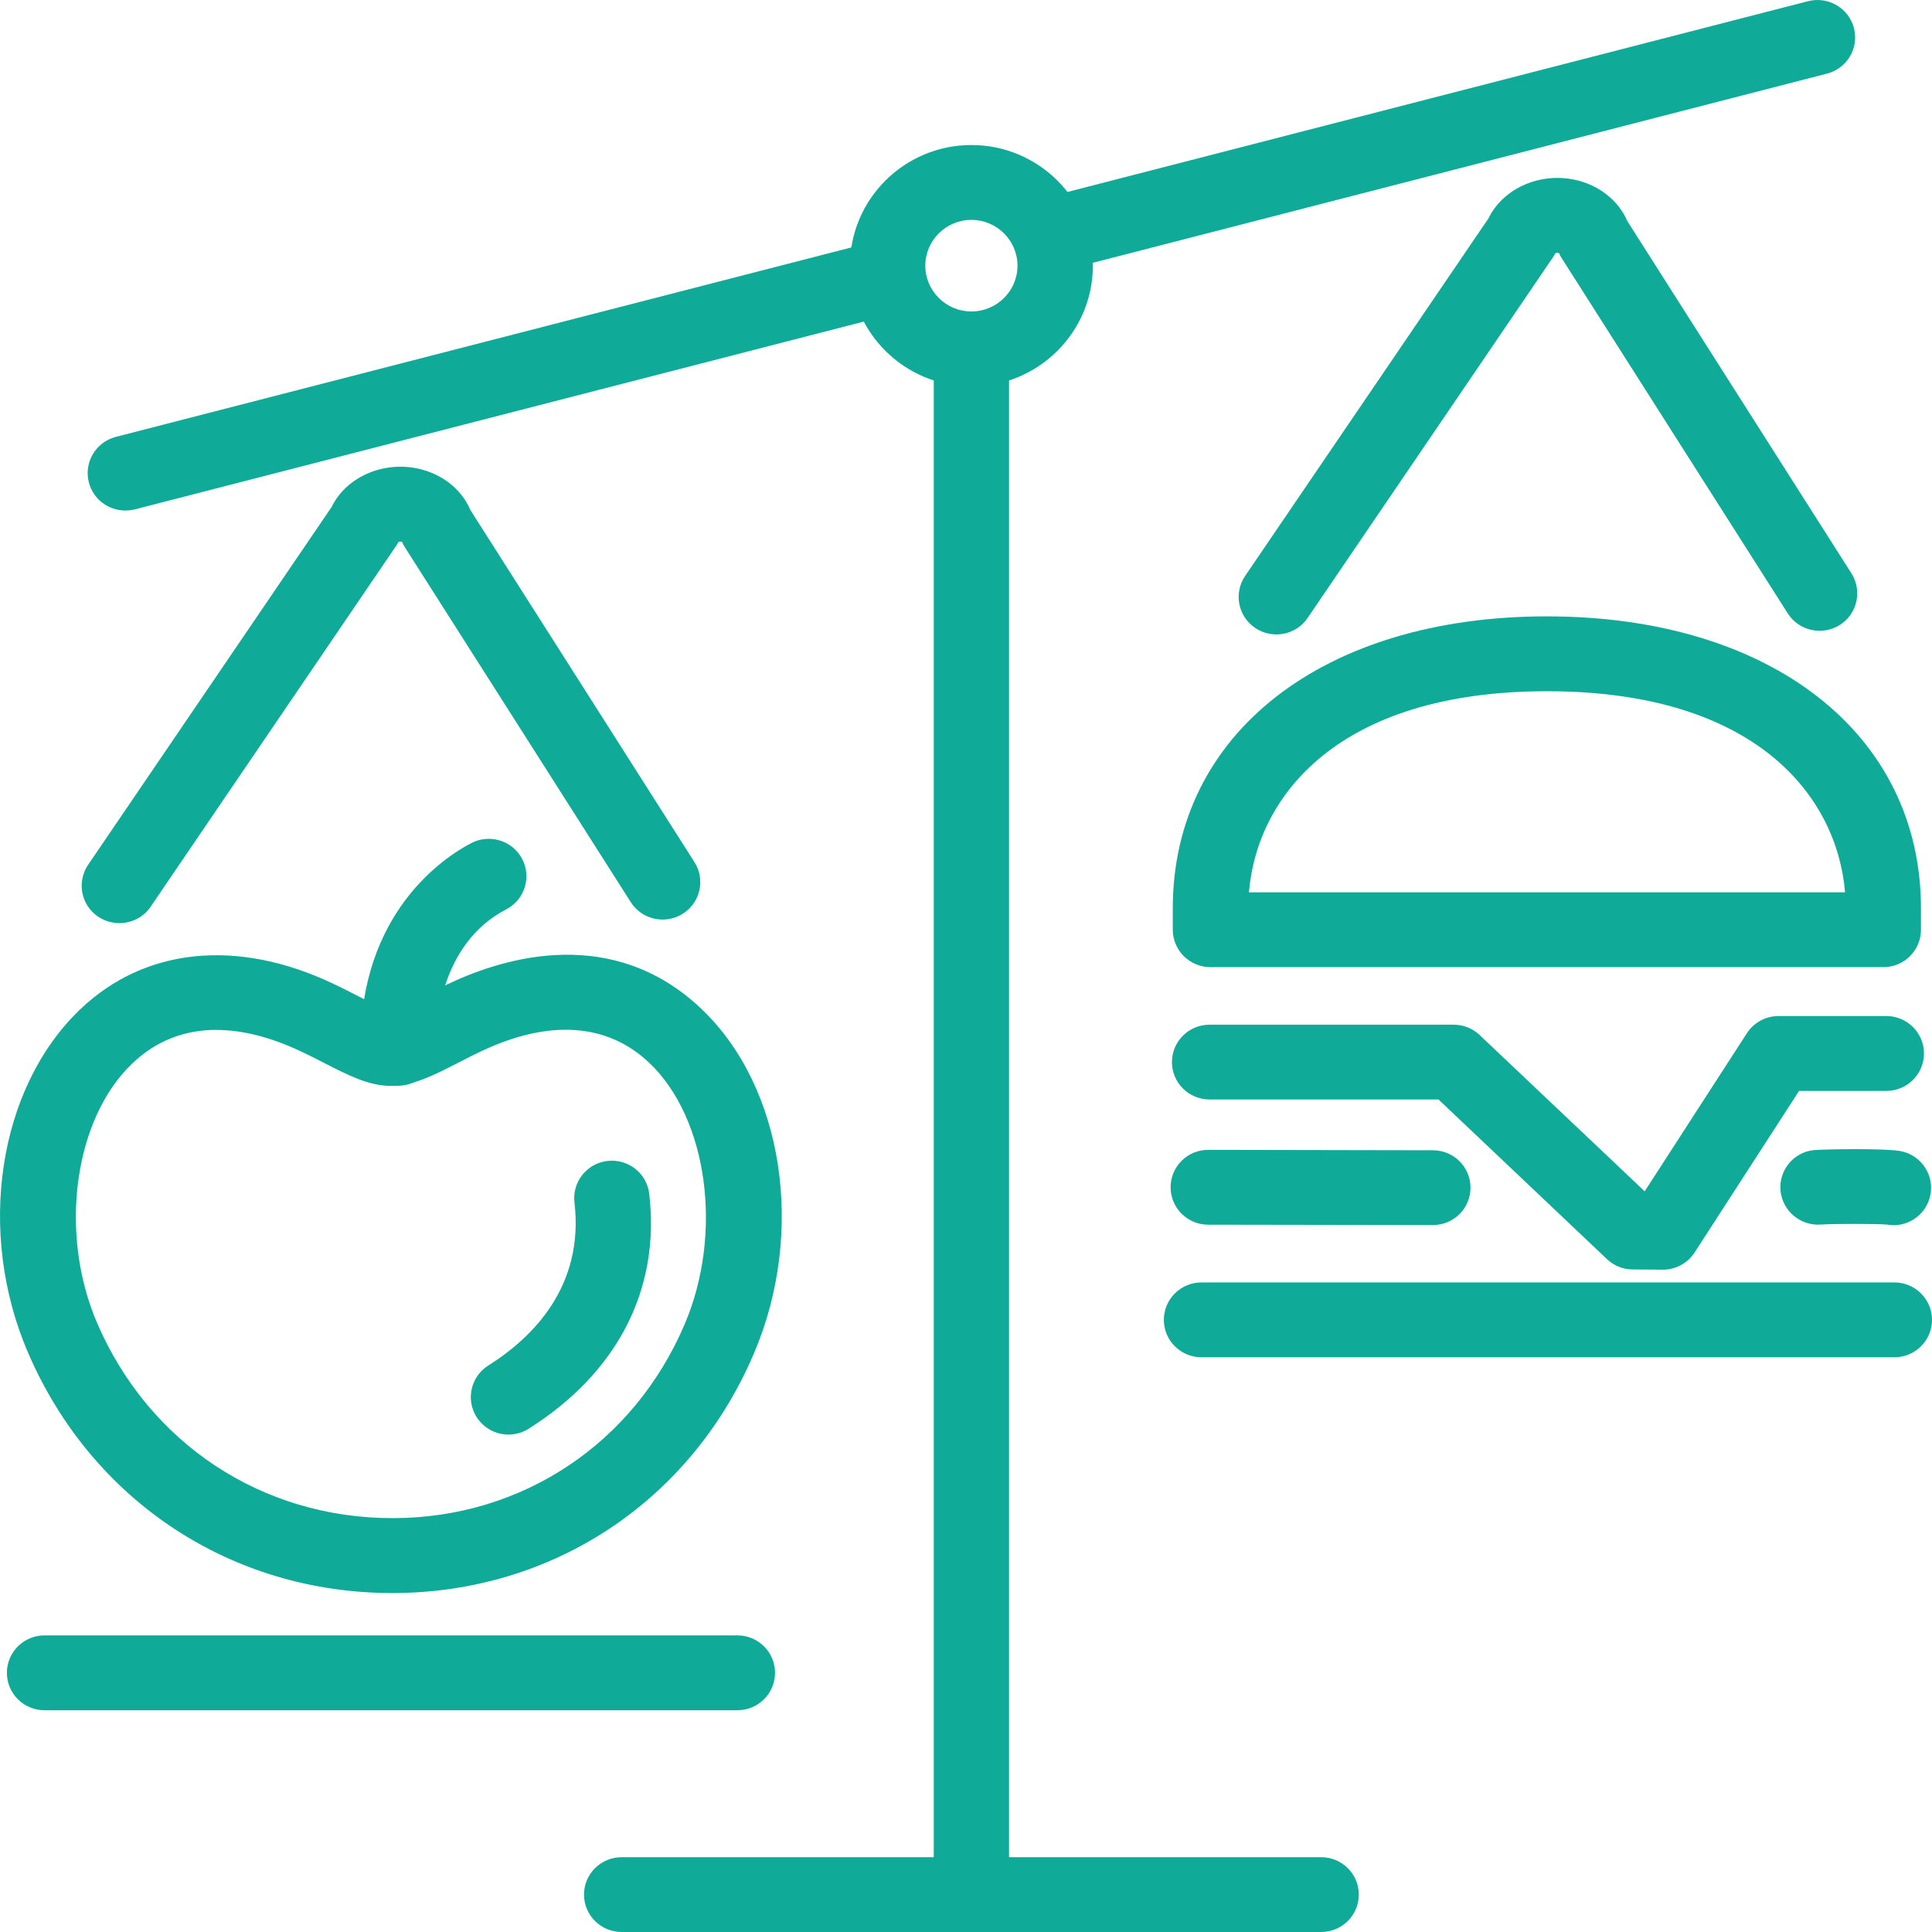
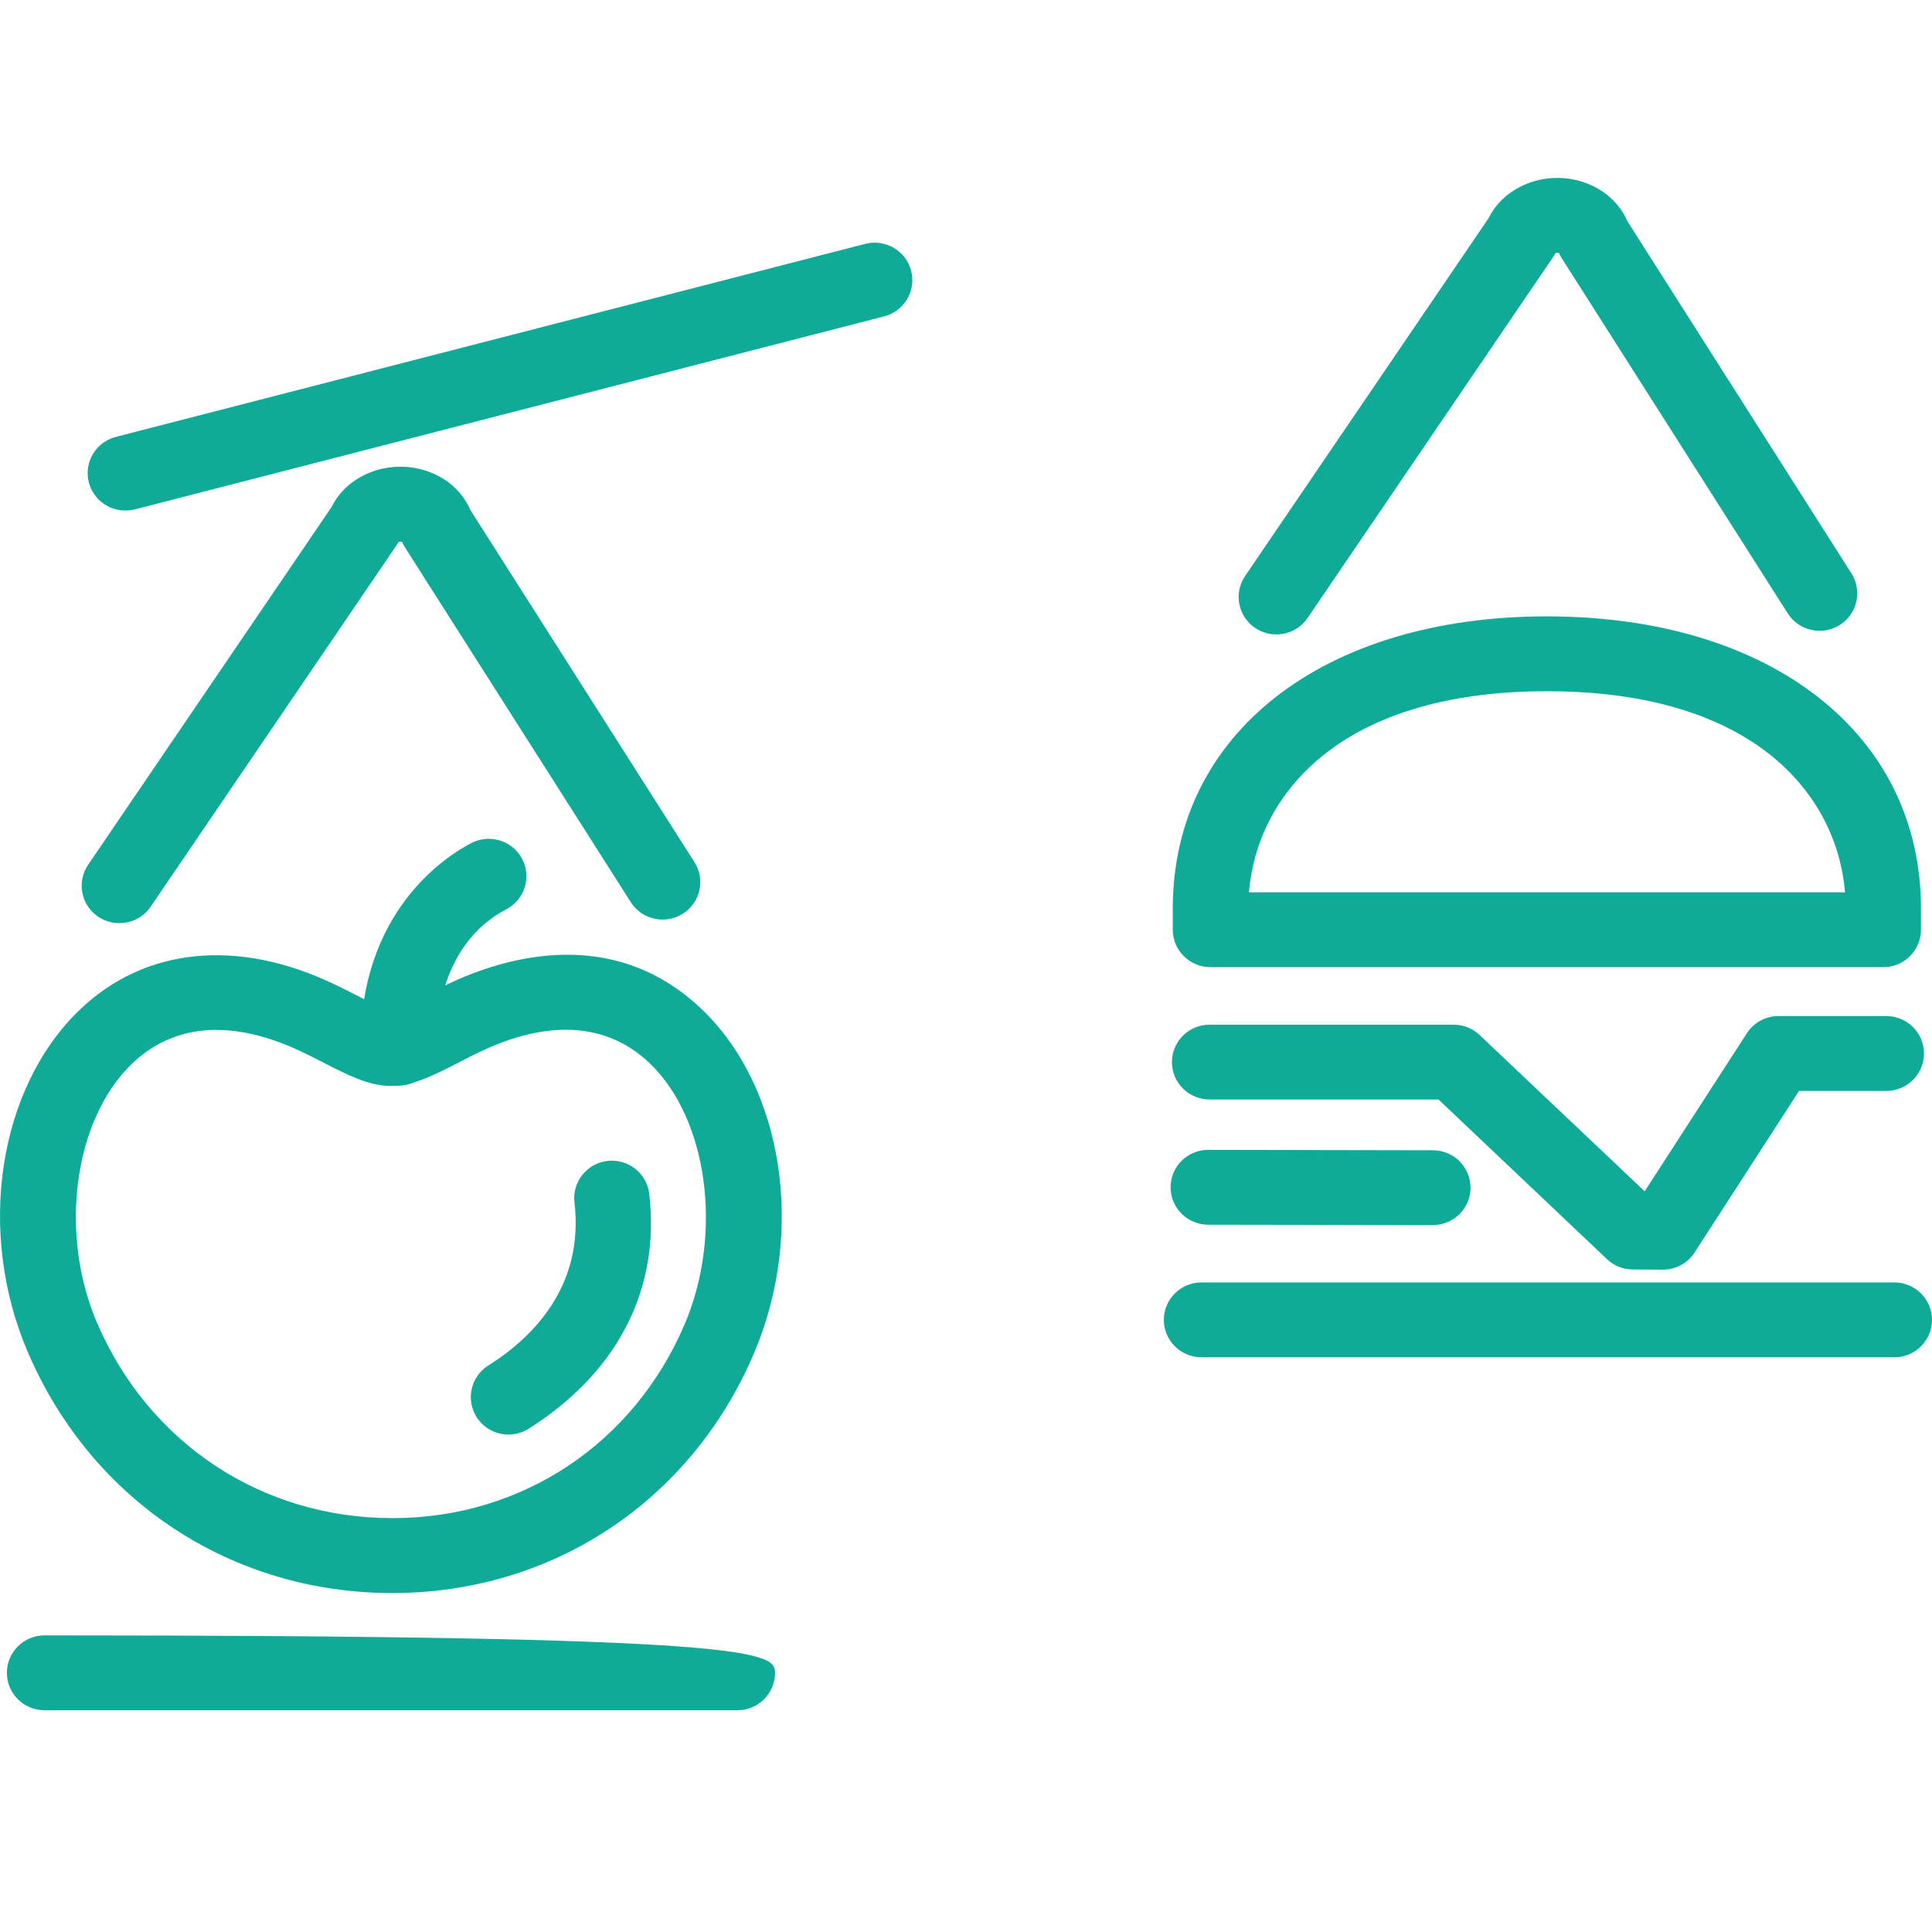
<svg xmlns="http://www.w3.org/2000/svg" width="32" height="32" viewBox="0 0 32 32" fill="none">
  <g clip-path="url(#clip0_214_537)">
    <path d="M2.076 8.456C1.798 8.456 1.545 8.271 1.472 7.992C1.386 7.66 1.585 7.322 1.919 7.236L14.331 4.039C14.665 3.954 15.005 4.152 15.091 4.484C15.178 4.816 14.978 5.154 14.644 5.24L2.233 8.437C2.18 8.45 2.127 8.456 2.076 8.456Z" fill="#0FAB98" />
-     <path d="M17.737 4.425C17.459 4.425 17.206 4.24 17.133 3.961C17.047 3.629 17.247 3.291 17.581 3.205L29.946 0.02C30.28 -0.066 30.621 0.133 30.707 0.465C30.793 0.797 30.593 1.135 30.259 1.22L17.894 4.406C17.842 4.419 17.788 4.425 17.737 4.425Z" fill="#0FAB98" />
-     <path d="M16.09 32C15.745 32 15.466 31.723 15.466 31.38V5.78C15.466 5.438 15.745 5.161 16.09 5.161C16.434 5.161 16.713 5.438 16.713 5.78V31.38C16.713 31.723 16.434 32 16.09 32Z" fill="#0FAB98" />
-     <path d="M21.882 32H10.297C9.952 32 9.673 31.723 9.673 31.38C9.673 31.038 9.952 30.761 10.297 30.761H21.882C22.227 30.761 22.506 31.038 22.506 31.38C22.506 31.723 22.227 32 21.882 32Z" fill="#0FAB98" />
-     <path d="M16.09 6.4C14.98 6.4 14.078 5.503 14.078 4.401C14.078 3.299 14.98 2.402 16.09 2.402C17.198 2.402 18.101 3.299 18.101 4.401C18.101 5.503 17.198 6.4 16.09 6.4ZM16.09 3.642C15.668 3.642 15.326 3.983 15.326 4.401C15.326 4.818 15.669 5.159 16.09 5.159C16.51 5.159 16.853 4.818 16.853 4.401C16.853 3.983 16.51 3.642 16.09 3.642Z" fill="#0FAB98" />
    <path d="M21.139 10.508C21.019 10.508 20.897 10.473 20.79 10.401C20.505 10.209 20.43 9.824 20.623 9.54L24.655 3.615C24.907 3.098 25.559 2.827 26.166 2.998C26.529 3.1 26.818 3.346 26.954 3.663L30.665 9.496C30.849 9.785 30.763 10.169 30.472 10.352C30.181 10.535 29.795 10.449 29.611 10.16L25.866 4.275C25.849 4.248 25.833 4.221 25.821 4.191C25.799 4.186 25.779 4.188 25.765 4.191C25.753 4.213 25.741 4.234 25.727 4.254L21.658 10.235C21.538 10.413 21.341 10.508 21.14 10.508H21.139Z" fill="#0FAB98" />
    <path d="M6.5 26.386C3.835 26.386 1.524 24.863 0.465 22.406C-0.396 20.41 -0.034 18.02 1.327 16.719C2.4 15.695 3.929 15.539 5.52 16.294C5.672 16.365 5.814 16.439 5.939 16.503C6.126 16.599 6.38 16.728 6.475 16.745C6.572 16.728 6.825 16.599 7.012 16.503C7.137 16.438 7.279 16.365 7.43 16.294C8.365 15.852 10.151 15.318 11.616 16.709C12.977 18.001 13.345 20.4 12.49 22.411C11.451 24.856 9.163 26.378 6.517 26.386H6.499H6.5ZM3.586 17.058C3.049 17.058 2.58 17.243 2.191 17.614C1.223 18.538 0.968 20.428 1.61 21.917C2.47 23.91 4.342 25.145 6.499 25.145H6.515C8.652 25.14 10.5 23.907 11.342 21.929C11.981 20.425 11.723 18.525 10.755 17.605C10.061 16.945 9.096 16.879 7.968 17.413C7.834 17.476 7.707 17.541 7.584 17.605C7.185 17.809 6.842 17.986 6.475 17.986C6.109 17.986 5.766 17.809 5.366 17.605C5.244 17.541 5.117 17.476 4.983 17.414C4.481 17.177 4.012 17.059 3.584 17.059L3.586 17.058Z" fill="#0FAB98" />
    <path d="M8.422 23.761C8.216 23.761 8.014 23.658 7.895 23.473C7.711 23.184 7.797 22.8 8.088 22.617C8.829 22.15 9.678 21.302 9.515 19.916C9.475 19.577 9.72 19.268 10.062 19.229C10.404 19.189 10.714 19.433 10.753 19.773C10.939 21.353 10.229 22.735 8.755 23.665C8.652 23.73 8.535 23.761 8.422 23.761Z" fill="#0FAB98" />
    <path d="M6.593 17.985C6.251 17.985 5.972 17.71 5.969 17.369C5.952 15.106 7.37 14.191 7.806 13.964C8.111 13.806 8.488 13.922 8.648 14.226C8.808 14.529 8.689 14.904 8.384 15.062C7.288 15.633 7.214 16.964 7.216 17.358C7.219 17.701 6.942 17.981 6.597 17.983H6.591L6.593 17.985Z" fill="#0FAB98" />
    <path d="M23.732 20.291L20.011 20.285C19.667 20.285 19.388 20.006 19.389 19.664C19.389 19.321 19.668 19.045 20.013 19.045L23.734 19.052C24.078 19.052 24.357 19.33 24.356 19.673C24.356 20.015 24.077 20.291 23.732 20.291Z" fill="#0FAB98" />
-     <path d="M31.363 20.292C31.327 20.292 31.29 20.29 31.254 20.283C31.092 20.268 30.316 20.269 30.17 20.282C29.826 20.312 29.524 20.06 29.491 19.722C29.46 19.382 29.708 19.081 30.048 19.049C30.177 19.036 31.255 19.014 31.5 19.07C31.836 19.146 32.046 19.479 31.969 19.813C31.902 20.099 31.645 20.294 31.361 20.294L31.363 20.292ZM31.222 20.277C31.222 20.277 31.237 20.279 31.246 20.282C31.238 20.281 31.23 20.279 31.222 20.277Z" fill="#0FAB98" />
    <path d="M31.194 16.019H20.049C19.705 16.019 19.425 15.742 19.425 15.399V15.045C19.425 12.153 21.916 10.209 25.621 10.209C29.327 10.209 31.817 12.153 31.817 15.045V15.399C31.817 15.742 31.538 16.019 31.194 16.019ZM20.684 14.78H30.56C30.427 13.186 29.081 11.449 25.623 11.449C22.164 11.449 20.819 13.186 20.686 14.78H20.684Z" fill="#0FAB98" />
    <path d="M27.543 21.03H27.538L27.041 21.026C26.882 21.026 26.73 20.964 26.616 20.855L23.826 18.211H20.035C19.69 18.211 19.411 17.934 19.411 17.592C19.411 17.249 19.69 16.972 20.035 16.972H24.077C24.237 16.972 24.391 17.033 24.507 17.143L27.241 19.732L28.933 17.115C29.047 16.937 29.246 16.829 29.457 16.829H31.243C31.588 16.829 31.867 17.107 31.867 17.449C31.867 17.791 31.588 18.069 31.243 18.069H29.798L28.068 20.745C27.953 20.922 27.755 21.03 27.543 21.03Z" fill="#0FAB98" />
-     <path d="M12.213 28.327H0.737C0.393 28.327 0.114 28.049 0.114 27.707C0.114 27.365 0.393 27.087 0.737 27.087H12.213C12.558 27.087 12.837 27.365 12.837 27.707C12.837 28.049 12.558 28.327 12.213 28.327Z" fill="#0FAB98" />
+     <path d="M12.213 28.327H0.737C0.393 28.327 0.114 28.049 0.114 27.707C0.114 27.365 0.393 27.087 0.737 27.087C12.558 27.087 12.837 27.365 12.837 27.707C12.837 28.049 12.558 28.327 12.213 28.327Z" fill="#0FAB98" />
    <path d="M1.976 15.29C1.856 15.29 1.734 15.255 1.627 15.184C1.341 14.992 1.267 14.607 1.46 14.323L5.492 8.398C5.743 7.881 6.396 7.611 7.002 7.781C7.366 7.883 7.655 8.128 7.79 8.446L11.502 14.279C11.686 14.568 11.6 14.952 11.309 15.135C11.018 15.318 10.632 15.232 10.448 14.943L6.702 9.058C6.685 9.031 6.67 9.003 6.658 8.974C6.636 8.968 6.616 8.971 6.602 8.974C6.59 8.996 6.578 9.016 6.564 9.037L2.495 15.018C2.375 15.196 2.178 15.29 1.977 15.29H1.976Z" fill="#0FAB98" />
    <path d="M31.376 22.481H19.901C19.556 22.481 19.277 22.203 19.277 21.861C19.277 21.519 19.556 21.241 19.901 21.241H31.376C31.721 21.241 32 21.519 32 21.861C32 22.203 31.721 22.481 31.376 22.481Z" fill="#0FAB98" />
  </g>
  <defs>
    <clipPath id="clip0_214_537">
      <rect width="32" height="32" fill="white" />
    </clipPath>
  </defs>
</svg>